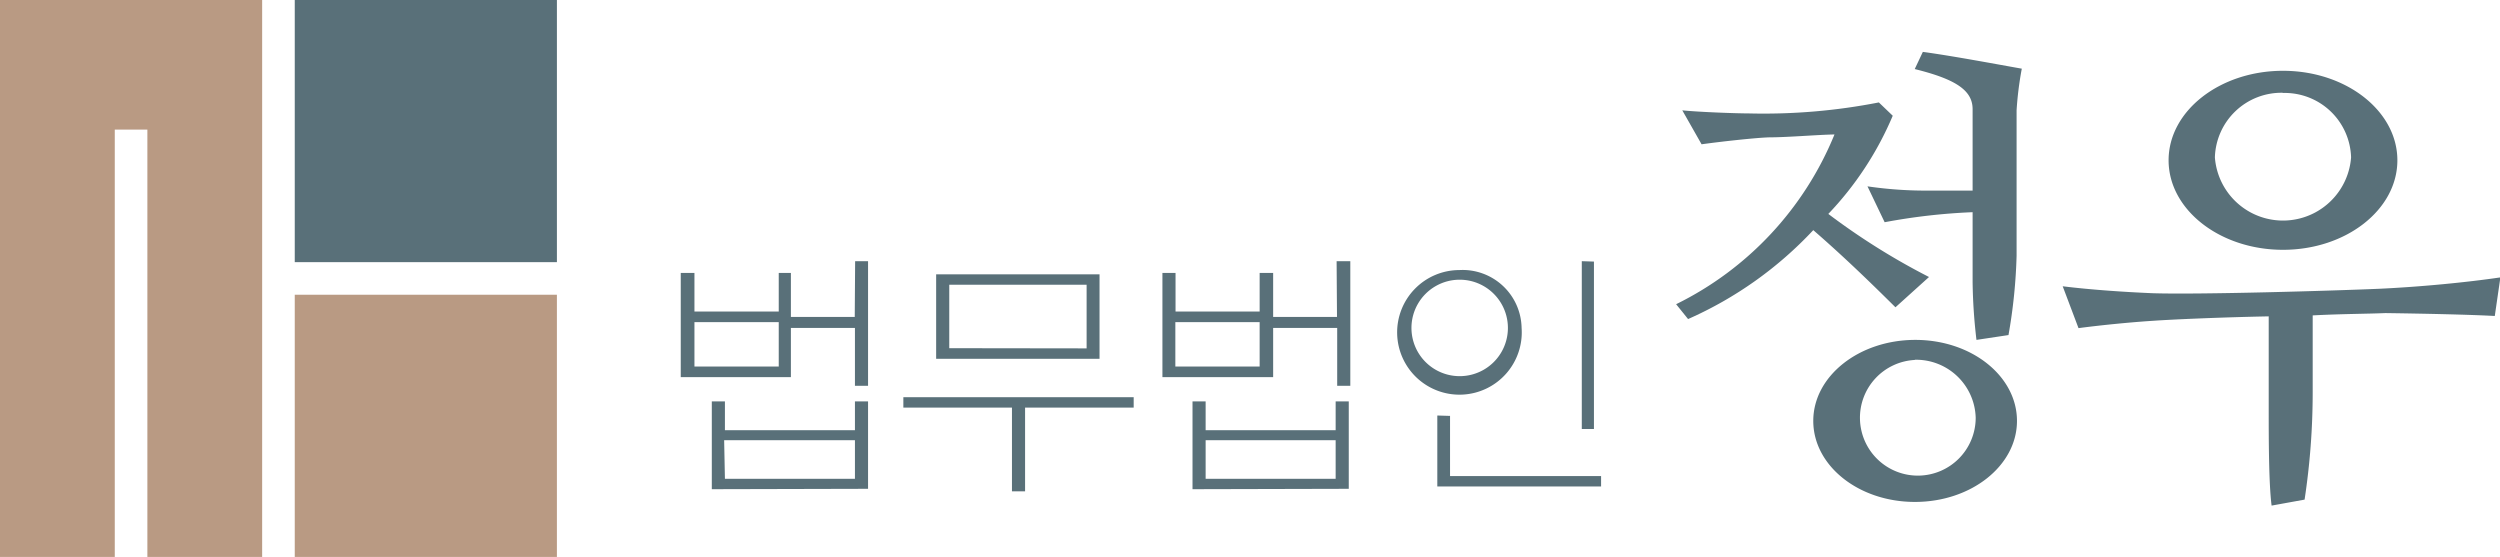
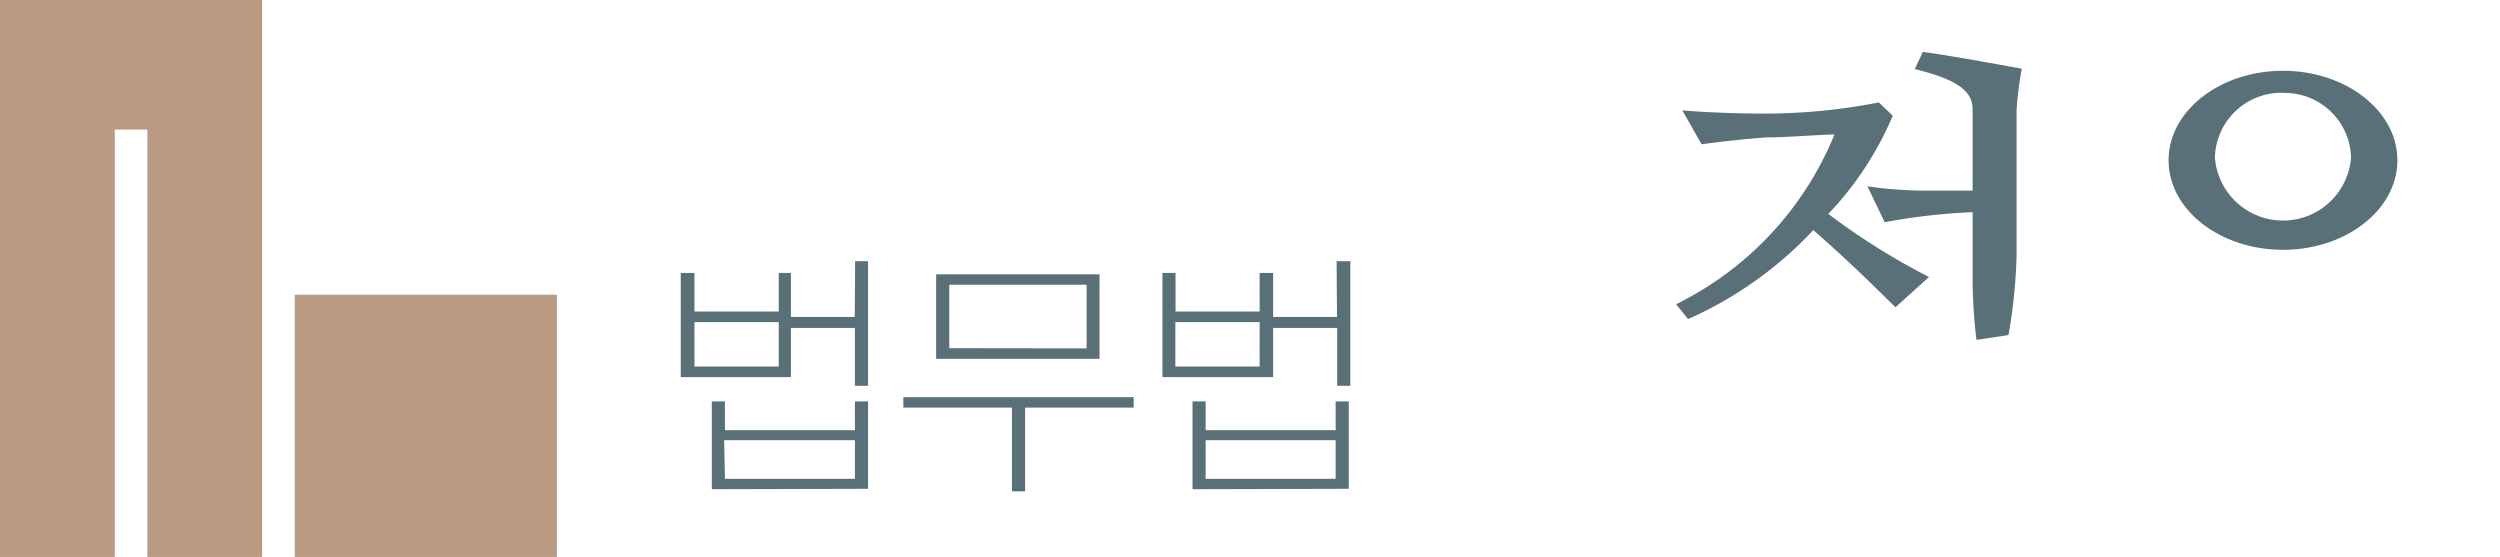
<svg xmlns="http://www.w3.org/2000/svg" viewBox="0 0 129.6 28.87">
  <defs>
    <style>.cls-1{fill:#597079;}.cls-2{fill:#b99a83;}</style>
  </defs>
  <title>logo-mobile</title>
  <g id="Layer_2" data-name="Layer 2">
    <g id="레이어_1" data-name="레이어 1">
      <path class="cls-1" d="M44.33,13.54H45V20h-.68V17H41v2.55H35.29V14.15H36v2h4.37v-2H41v2.28h3.31ZM36,19h4.37V16.7H36Zm.9,6.36V20.81h.68V22.3h6.74V20.81H45v4.53Zm.68-.54h6.74v-2H37.54Z" />
      <path class="cls-1" d="M58.77,21.13H53.14v4.34h-.68V21.13H46.83v-.54H58.77ZM48.53,14.22H57V18.6H48.53Zm7.8,3.84V14.76H49.21v3.29Z" />
      <path class="cls-1" d="M69.29,13.54H70V20h-.68V17H66v2.55H60.26V14.15h.68v2H65.3v-2H66v2.28h3.31ZM60.93,19H65.3V16.7H60.93Zm.89,6.36V20.81h.68V22.3h6.74V20.81h.68v4.53Zm.68-.54h6.74v-2H62.5Z" />
-       <path class="cls-1" d="M78.88,17a3.23,3.23,0,1,1-3.23-3A3.06,3.06,0,0,1,78.88,17Zm-5.71,0a2.49,2.49,0,0,0,5,0,2.49,2.49,0,0,0-5,0Zm2,4.56v3.12H83v.54H74.51V21.54Zm7.46-8v8.68H82V13.54Z" />
-       <path class="cls-1" d="M119.89,16.35v4a37.21,37.21,0,0,1-.42,5.55l-1.71.31c-.15-1.15-.15-3.56-.15-5V16.4c-2.52.05-5,.16-6,.23-1.24.08-2.72.23-3.86.38l-.82-2.17c1.44.18,3.22.3,4.66.36,2.38.08,9.41-.13,11.74-.23,2.15-.1,4.53-.33,6.29-.59l-.29,2c-1.29-.07-3.55-.12-5.67-.15C122.77,16.27,121.42,16.27,119.89,16.35Z" />
      <path class="cls-1" d="M98.12,6l-.72-.69a31,31,0,0,1-6.73.57c-.63,0-2.6-.07-3.46-.16l1,1.76c1-.14,2.81-.34,3.52-.36.92,0,2.43-.13,3.37-.15a16.93,16.93,0,0,1-8.21,8.8l.62.77A19.86,19.86,0,0,0,94,11.93c1.51,1.31,2.87,2.62,4.26,4L100,14.36a35.44,35.44,0,0,1-5.22-3.27A16.91,16.91,0,0,0,98.12,6Z" />
      <path class="cls-1" d="M99.68,2.69l-.42.89c2.1.52,3,1.09,3,2.08V9.88c-.77,0-1.61,0-2.23,0a20.81,20.81,0,0,1-3.22-.22l.89,1.86a31.41,31.41,0,0,1,4.56-.52v3.62a28,28,0,0,0,.2,3l1.66-.25a27.63,27.63,0,0,0,.42-4.11V5.72a17.64,17.64,0,0,1,.27-2.16C103.56,3.34,101.23,2.9,99.68,2.69Z" />
      <path class="cls-1" d="M124.28,8.31c0,2.56-2.66,4.64-5.93,4.64s-5.93-2.08-5.93-4.64,2.66-4.64,5.93-4.64S124.28,5.75,124.28,8.31Zm-5.93-3.5a3.45,3.45,0,0,0-3.53,3.35,3.54,3.54,0,0,0,7.06,0A3.44,3.44,0,0,0,118.34,4.82Z" />
-       <path class="cls-1" d="M104.56,21.82c0,2.32-2.37,4.2-5.29,4.2S94,24.14,94,21.82s2.37-4.2,5.29-4.2S104.56,19.5,104.56,21.82Zm-5.29-3.16a3,3,0,1,0,3.15,3A3.09,3.09,0,0,0,99.26,18.65Z" />
-       <rect class="cls-1" x="15.28" width="13.59" height="13.59" />
      <rect class="cls-2" x="15.28" y="15.28" width="13.59" height="13.59" />
      <polygon class="cls-2" points="0 0 0 28.87 5.95 28.87 5.95 6.72 7.64 6.72 7.64 28.87 13.59 28.87 13.59 0 0 0" />
    </g>
  </g>
</svg>